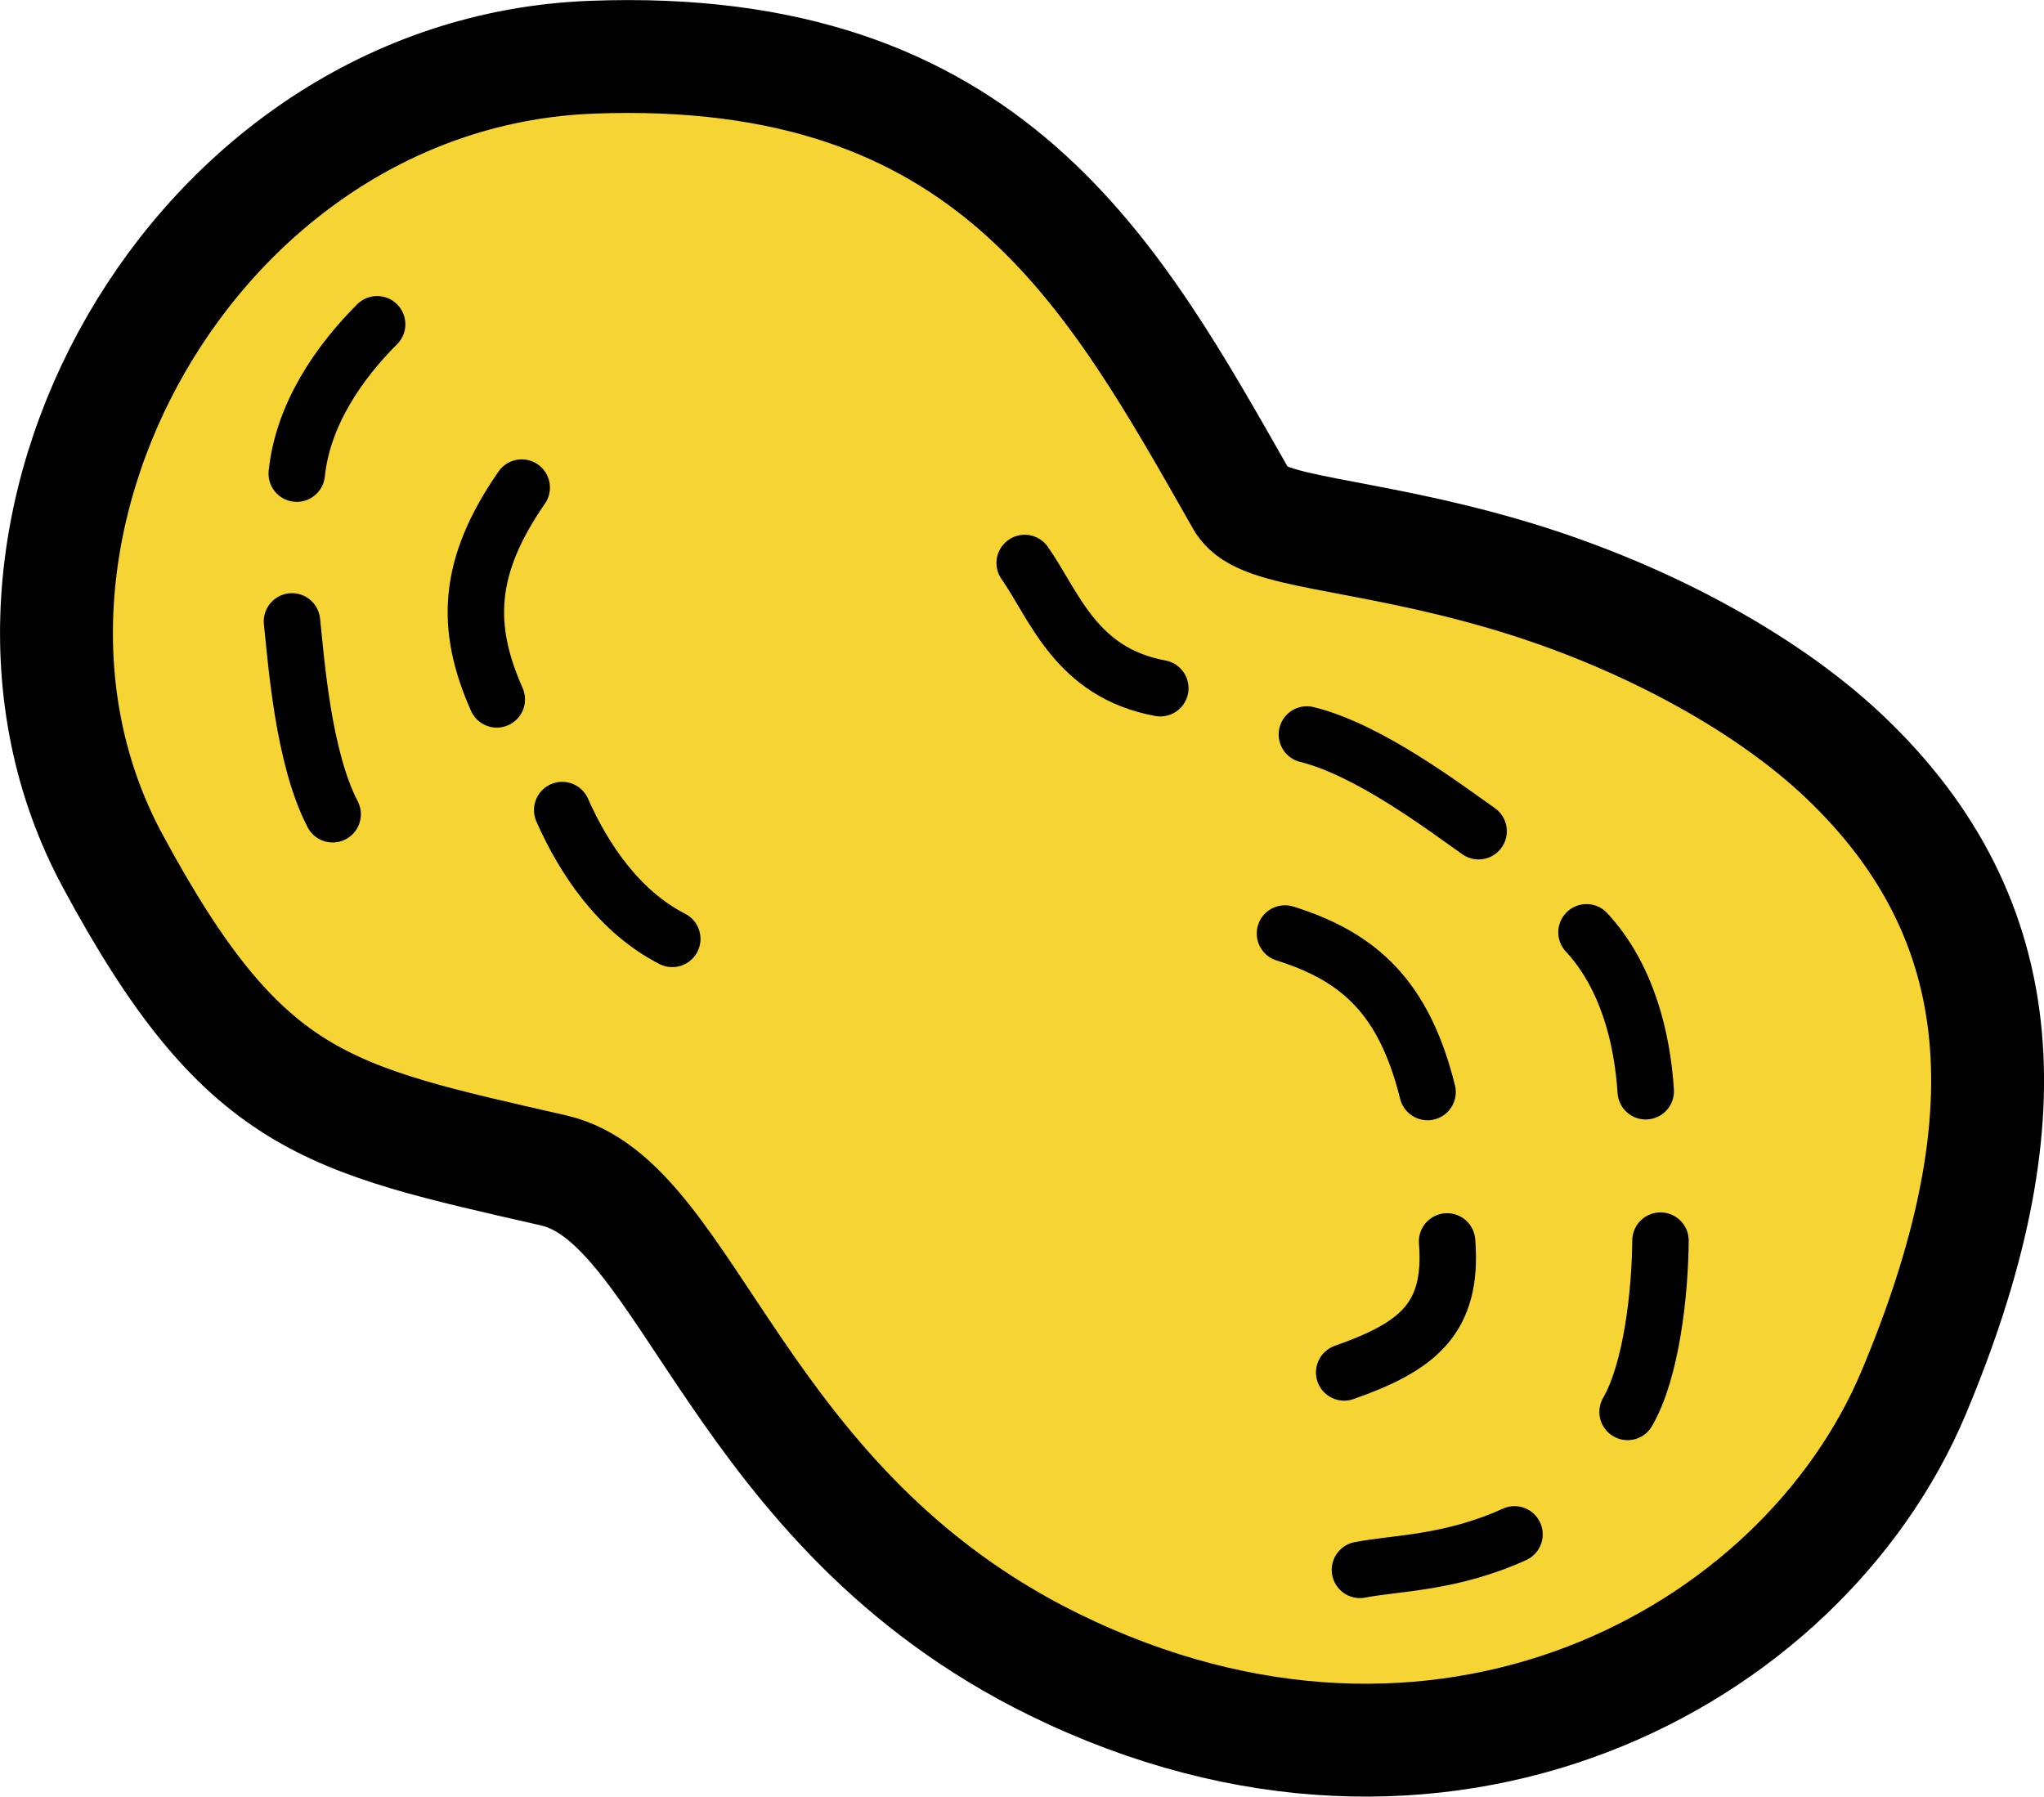
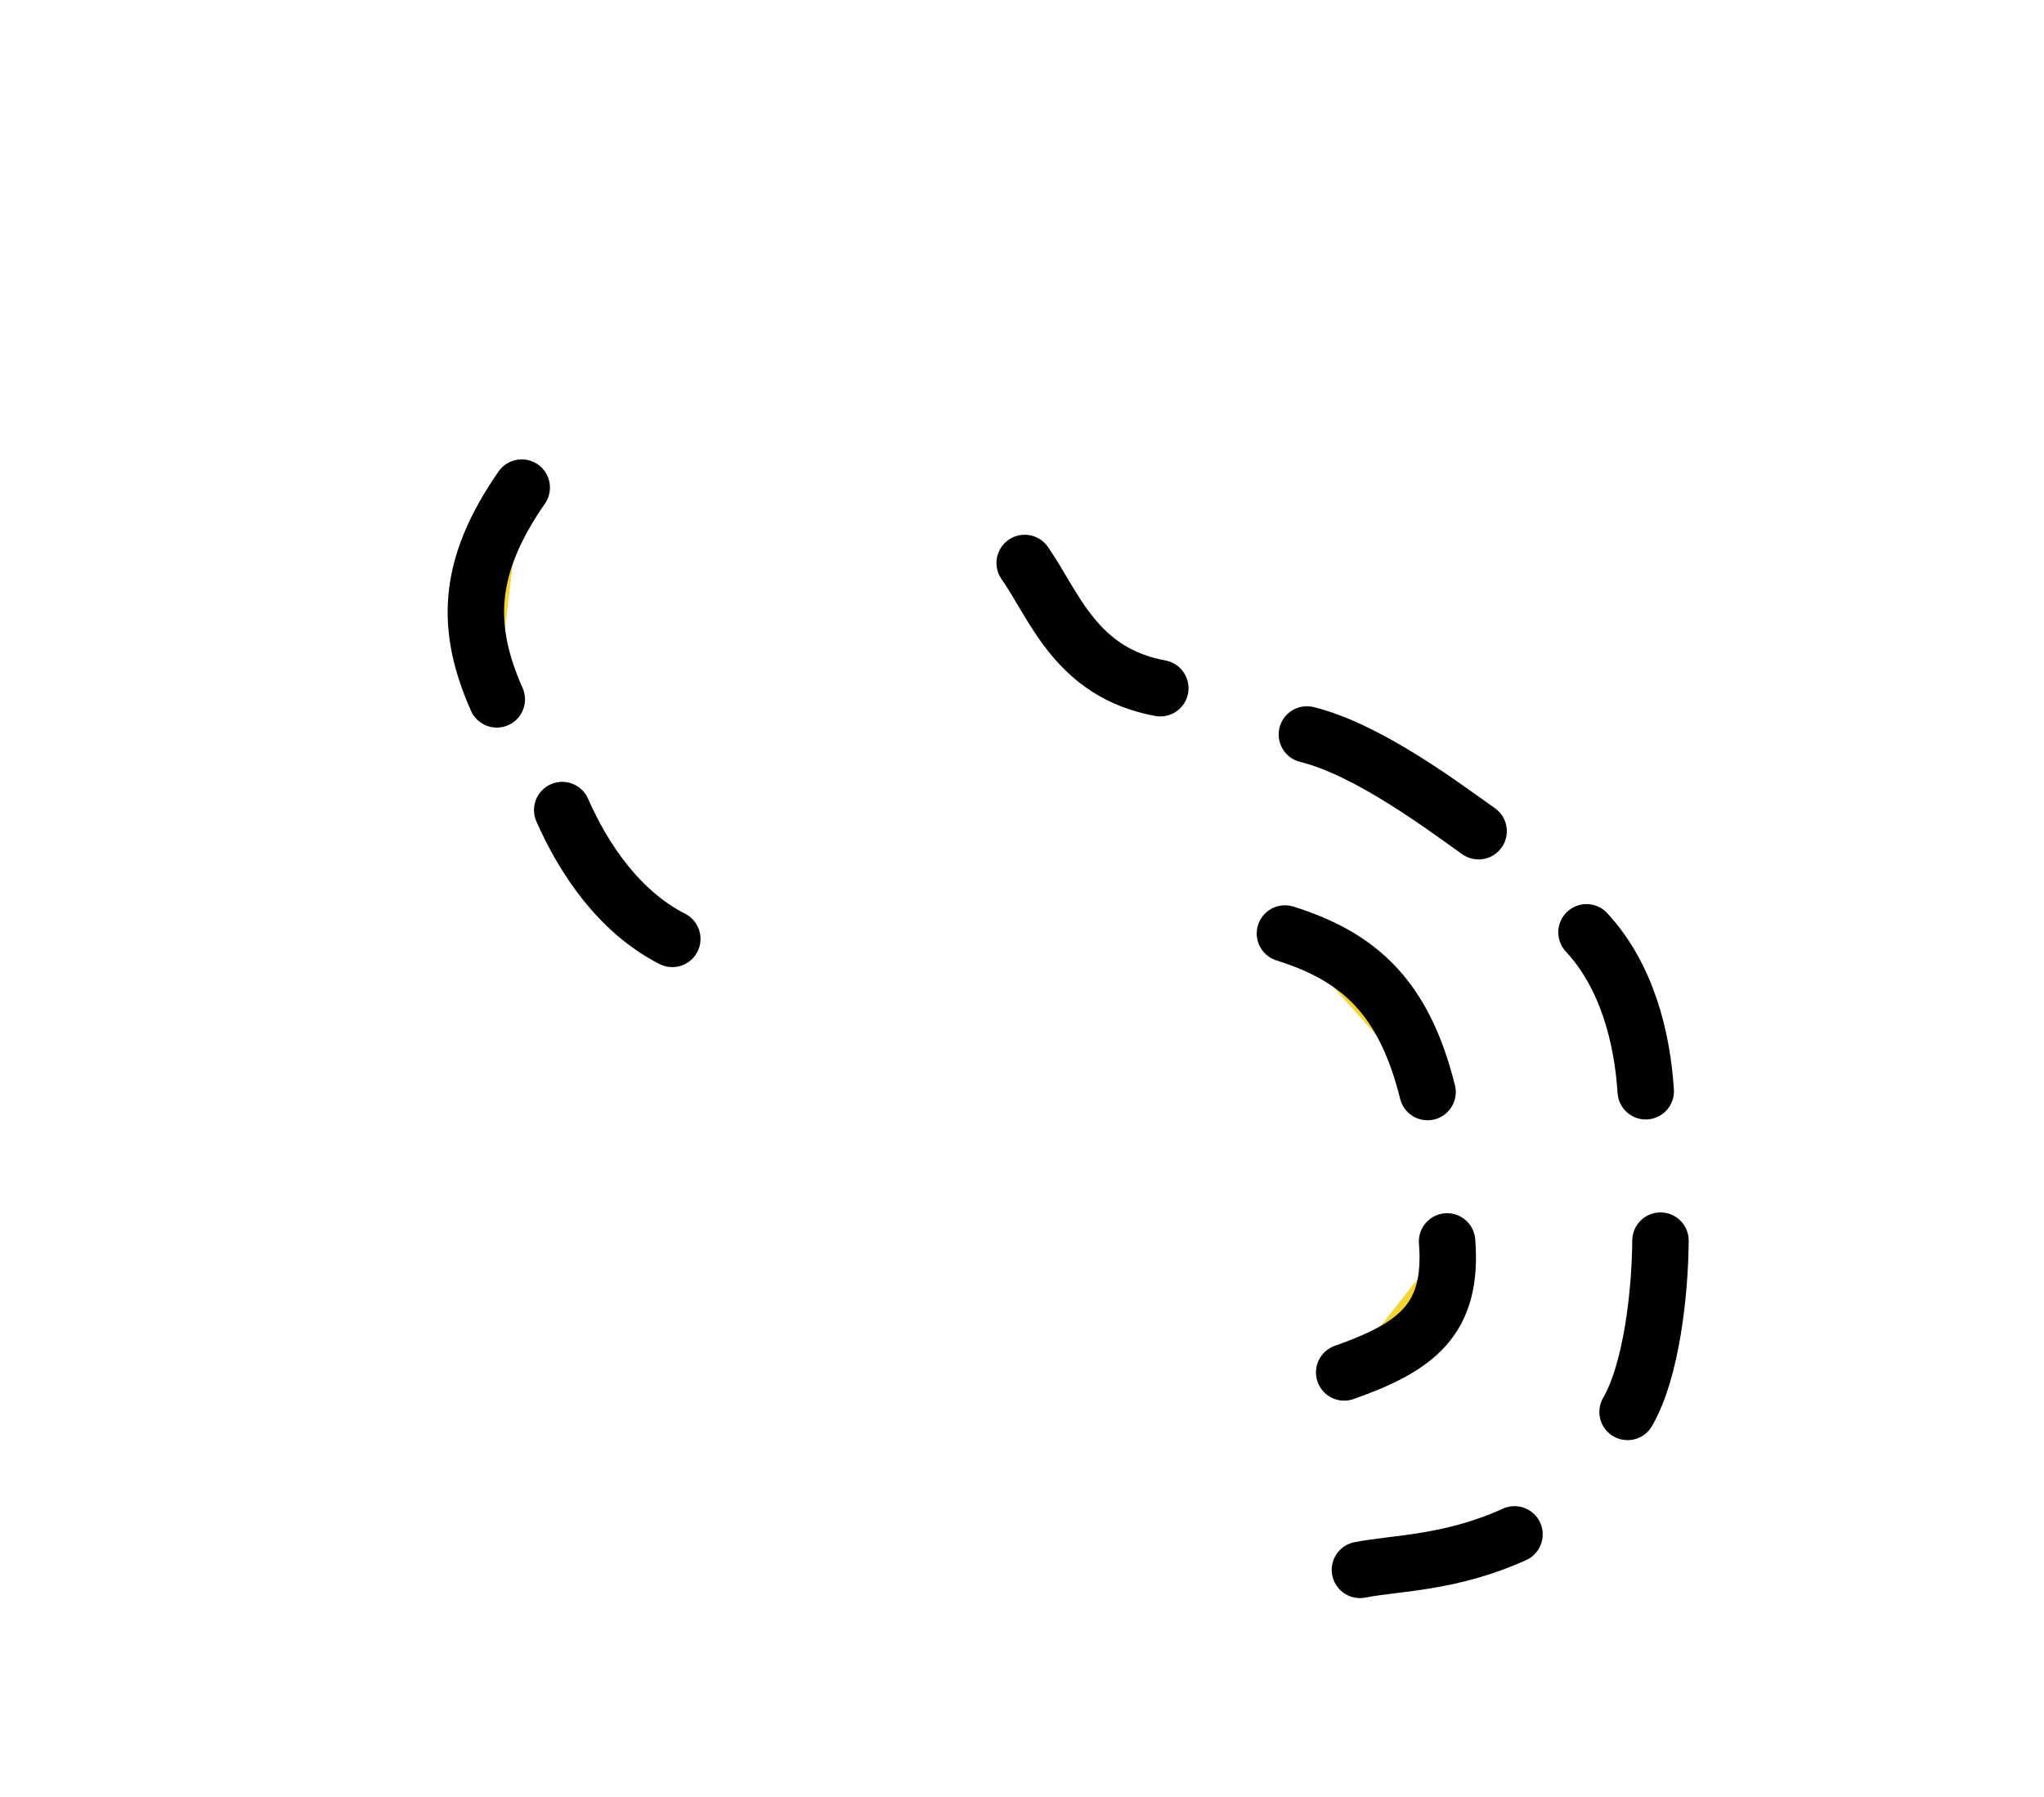
<svg xmlns="http://www.w3.org/2000/svg" id="_レイヤー_2" data-name="レイヤー 2" viewBox="0 0 102.49 90.09">
  <defs>
    <style>
      .cls-1 {
        stroke-width: 5.66px;
      }

      .cls-1, .cls-2 {
        fill: #f6d434;
        stroke: #000;
        stroke-linecap: round;
        stroke-linejoin: round;
      }

      .cls-2 {
        stroke-width: 2.83px;
      }
    </style>
  </defs>
  <g id="_編集モード" data-name="編集モード">
    <g>
-       <path class="cls-1" d="M62.32,25.18C55.84,13.82,49.71,2.1,29.66,2.87,9.61,3.64-3.11,26.92,5.64,43.15c6.59,12.24,10.71,12.93,22.12,15.54,6.81,1.56,9.13,16.95,25.1,24.78,19.39,9.5,37.49-.28,43.1-13.65,5.61-13.37,5.14-23.67-3.45-31.85-4.12-3.92-10.54-7.29-17.12-9.2-7.14-2.08-12.17-2.03-13.06-3.59Z" />
      <g>
        <path class="cls-2" d="M51.38,28.23c1.5,2.14,2.56,5.5,6.8,6.28" />
        <path class="cls-2" d="M65.53,36.83c3.12.77,6.93,3.67,8.61,4.85" />
        <path class="cls-2" d="M79.55,46.75c2.05,2.21,2.8,5.32,2.97,7.97" />
        <path class="cls-2" d="M83.26,62.21c-.02,2.57-.44,6.5-1.65,8.59" />
        <path class="cls-2" d="M75.94,76.94c-3.21,1.46-5.97,1.43-7.75,1.78" />
        <path class="cls-2" d="M64.43,46.81c3.77,1.18,5.98,3.25,7.15,7.95" />
-         <path class="cls-2" d="M16.68,40.83c-1.48-2.85-1.82-7.63-2.04-9.67" />
-         <path class="cls-2" d="M14.88,23.75c.31-3,2.15-5.61,4.03-7.49" />
        <path class="cls-2" d="M33.71,47.08c-2.68-1.37-4.45-4.03-5.52-6.46" />
        <path class="cls-2" d="M24.91,35.07c-1.6-3.61-1.51-6.64,1.25-10.62" />
        <path class="cls-2" d="M72.56,62.25c.31,3.91-1.53,5.29-5.16,6.57" />
      </g>
    </g>
  </g>
</svg>